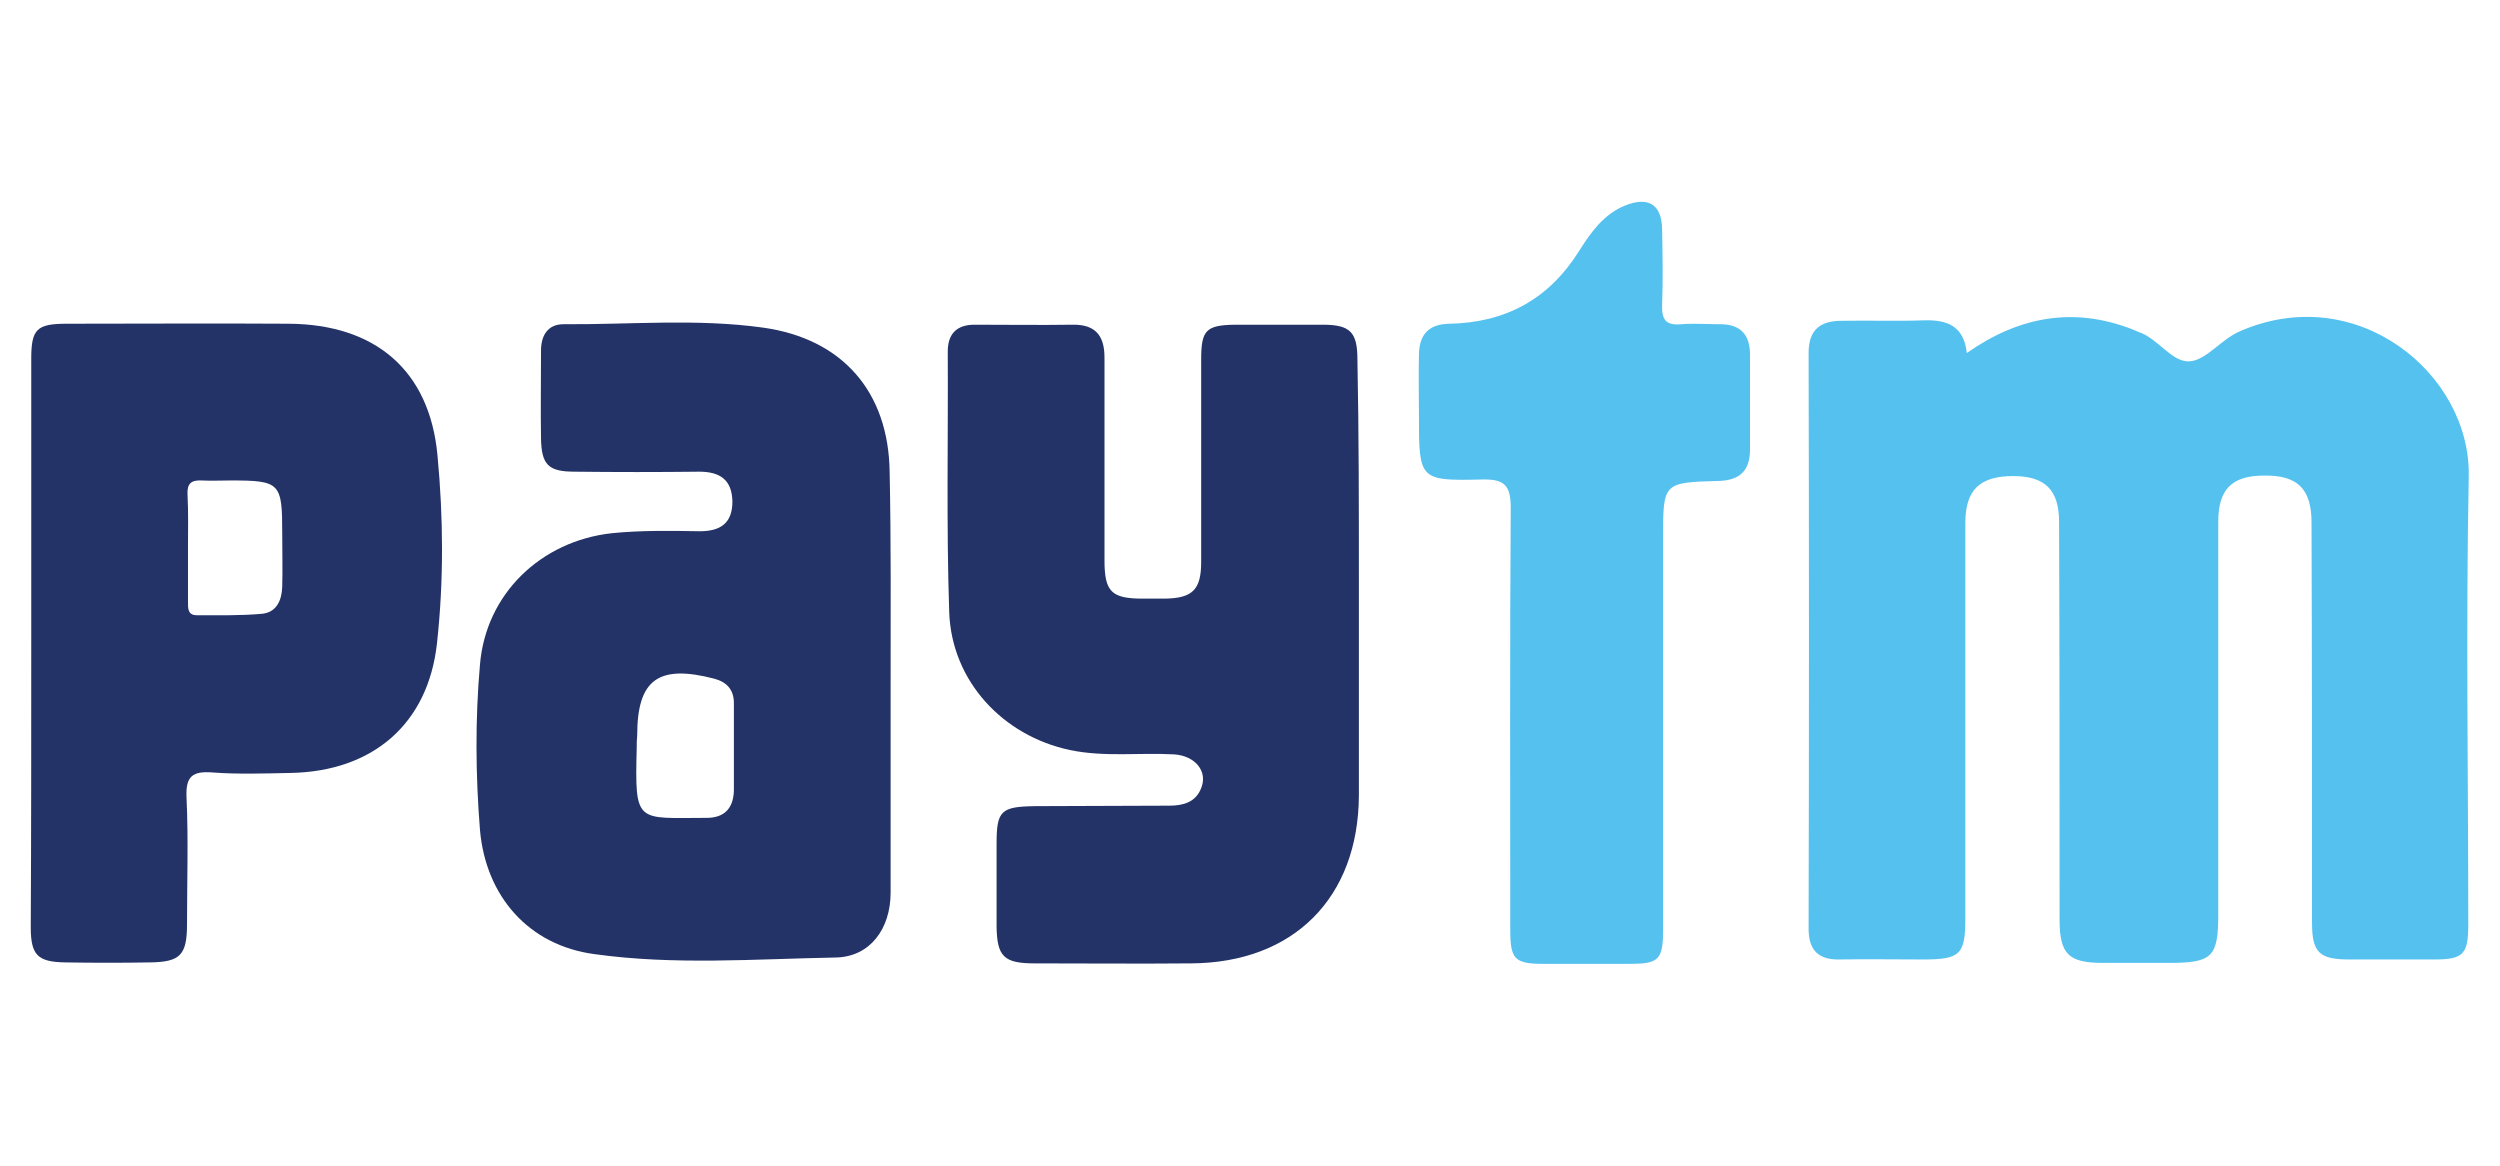
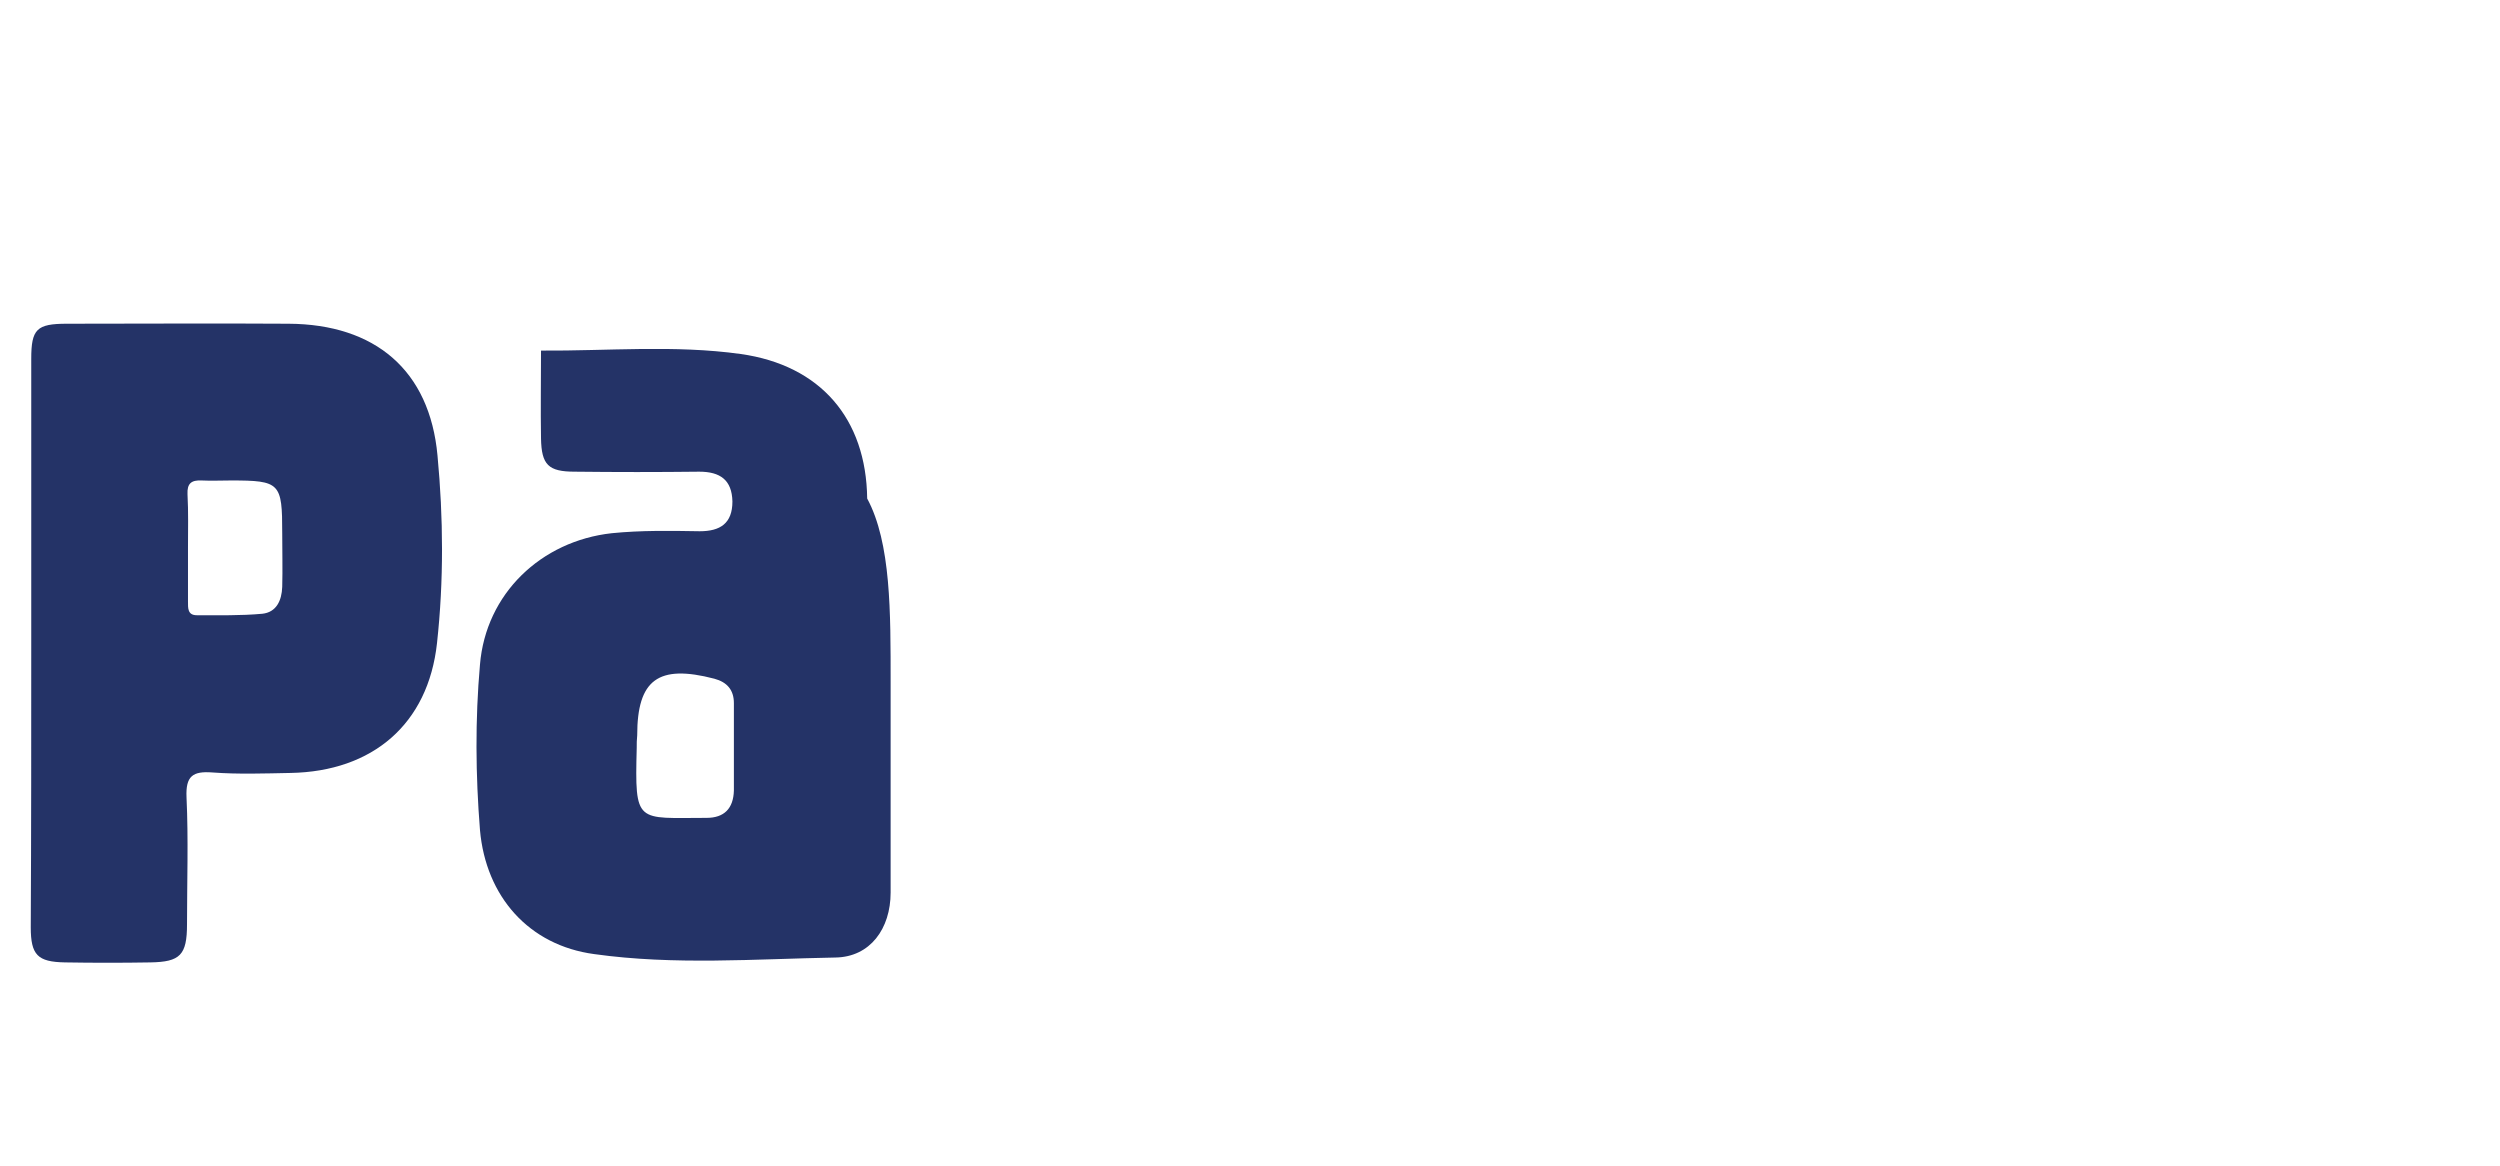
<svg xmlns="http://www.w3.org/2000/svg" version="1.1" id="Layer_1" x="0px" y="0px" viewBox="0 0 512 238.7" style="enable-background:new 0 0 512 238.7;" xml:space="preserve">
  <style type="text/css">
	.st0{fill:#FF9801;}
	.st1{fill:#343E48;}
	.st2{fill:#6739B6;}
	.st3{fill:#FFFFFF;}
	.st4{fill:#FE0000;}
	.st5{fill:#0079BE;}
	.st6{fill:#FE9803;}
	.st7{fill:#36404A;}
	.st8{fill:#FEFEFE;}
	.st9{fill:#0179BE;}
	.st10{fill:#FDFDFE;}
	.st11{fill:#606469;}
	.st12{fill:#616569;}
	.st13{fill:#62666A;}
	.st14{fill:#E94537;}
	.st15{fill:#36A854;}
	.st16{fill:#4386F3;}
	.st17{fill:#F9BB06;}
	.st18{fill:#EA001B;}
	.st19{fill:#0099DE;}
	.st20{fill:#6C6ABC;}
	.st21{fill:#FD9701;}
	.st22{fill:#D30101;}
	.st23{fill:#FD3C00;}
	.st24{fill:#2373B9;}
	.st25{fill:#388F43;}
	.st26{fill:#FCFDFC;}
	.st27{fill:#FDFDFC;}
	.st28{fill:#8BC24C;}
	.st29{fill:#55C1EF;}
	.st30{fill:#243367;}
	.st31{fill:#6739B5;}
	.st32{fill:#FDFDFD;}
	.st33{fill:#393B8C;}
	.st34{fill:#F27022;}
	.st35{fill:#02589F;}
	.st36{fill:#F8A61C;}
	.st37{fill:#FD0101;}
</style>
  <g>
-     <path class="st29" d="M402.8,72.3c10.7-7.5,21.8-9.5,33.8-4.9c0.5,0.2,0.9,0.4,1.4,0.6c4,1.3,6.8,6.3,10.5,6   c3.4-0.3,6.3-4.4,10.1-6.1c24.1-10.6,47.4,8.7,47,29.6c-0.6,30.6-0.1,61.3-0.1,91.9c0,6-1,7.1-6.9,7.1c-5.8,0-11.7,0-17.5,0   c-6.2,0-7.6-1.5-7.6-7.6c0-27.3,0-54.6-0.1-81.9c0-6.9-2.9-9.7-9.7-9.6c-6.6,0-9.4,2.8-9.4,9.4c0,26.8,0,53.6,0,80.4   c0,8.8-1.2,10-10.1,10c-4.5,0-9,0-13.5,0c-7.1,0-8.9-1.8-8.9-8.9c0-27.1,0-54.3-0.1-81.4c0-6.6-2.9-9.4-9.4-9.4   c-6.8,0-9.8,2.8-9.8,9.6c0,27,0,54,0,80.9c0,7.5-1,8.5-8.7,8.5c-5.7,0-11.3-0.1-17,0c-4.3,0.1-6.4-1.8-6.4-6.3   c0.1-39.3,0.1-78.6,0-117.9c0-4.8,2.4-6.6,6.8-6.6c5.7-0.1,11.3,0.1,17-0.1C398.7,65.5,402.2,66.7,402.8,72.3z" />
-     <path class="st30" d="M182.4,139.8c0,14.3,0,28.6,0,43c0,7.4-4.2,13.2-11.3,13.3c-16.5,0.3-33,1.6-49.4-0.7   c-13.4-1.8-22.2-11.8-23.4-25.4c-0.9-11.3-1-22.6,0-33.9c1.2-14.5,12.5-25.3,27-26.9c6-0.6,12-0.5,18-0.4c4.2,0,6.7-1.6,6.7-6.1   c-0.1-4.4-2.5-6.1-6.8-6.1c-8.5,0.1-17,0.1-25.5,0c-5.4,0-6.8-1.4-6.9-6.8c-0.1-6,0-12,0-18c0-3.1,1.4-5.4,4.6-5.4   c13.6,0.1,27.3-1.2,40.9,0.7c16.3,2.3,25.7,13.2,25.9,29.6C182.5,111.2,182.4,125.5,182.4,139.8   C182.4,139.8,182.4,139.8,182.4,139.8z M130.4,153.2c-0.4,15.7-0.1,14.3,14.3,14.3c3.6,0,5.5-1.9,5.6-5.6c0-6,0-12,0-17.9   c0-2.7-1.4-4.3-4-5c-11.5-3-15.8,0.2-15.8,11.6C130.4,151.5,130.4,152.3,130.4,153.2z" />
-     <path class="st30" d="M278.3,119.4c0,14.5,0,29,0,43.5c-0.1,21-13.4,34.3-34.4,34.4c-10.7,0.1-21.3,0-32,0c-6.3,0-7.7-1.4-7.8-7.5   c0-5.7,0-11.3,0-17c0-6.8,0.9-7.6,7.9-7.7c9.2,0,18.3-0.1,27.5-0.1c2.8,0,5.4-0.7,6.5-3.6c1.4-3.4-1.2-6.6-5.5-6.9   c-7.1-0.4-14.3,0.6-21.4-0.9c-13.7-2.9-24.2-14.1-24.7-28.2c-0.6-17.8-0.2-35.6-0.3-53.4c0-3.7,1.9-5.5,5.5-5.5   c6.7,0,13.3,0.1,20,0c4.7-0.1,6.6,2.2,6.6,6.7c0,13.8,0,27.6,0,41.5c0,6.5,1.4,7.9,7.9,7.9c1.5,0,3,0,4.5,0   c5.6-0.1,7.4-1.8,7.4-7.5c0-13.8,0-27.6,0-41.5c0-6,1-7,6.9-7.1c6,0,12,0,18,0c5.6,0,7.1,1.5,7.1,7.1   C278.3,88.7,278.3,104,278.3,119.4z" />
+     <path class="st30" d="M182.4,139.8c0,14.3,0,28.6,0,43c0,7.4-4.2,13.2-11.3,13.3c-16.5,0.3-33,1.6-49.4-0.7   c-13.4-1.8-22.2-11.8-23.4-25.4c-0.9-11.3-1-22.6,0-33.9c1.2-14.5,12.5-25.3,27-26.9c6-0.6,12-0.5,18-0.4c4.2,0,6.7-1.6,6.7-6.1   c-0.1-4.4-2.5-6.1-6.8-6.1c-8.5,0.1-17,0.1-25.5,0c-5.4,0-6.8-1.4-6.9-6.8c-0.1-6,0-12,0-18c13.6,0.1,27.3-1.2,40.9,0.7c16.3,2.3,25.7,13.2,25.9,29.6C182.5,111.2,182.4,125.5,182.4,139.8   C182.4,139.8,182.4,139.8,182.4,139.8z M130.4,153.2c-0.4,15.7-0.1,14.3,14.3,14.3c3.6,0,5.5-1.9,5.6-5.6c0-6,0-12,0-17.9   c0-2.7-1.4-4.3-4-5c-11.5-3-15.8,0.2-15.8,11.6C130.4,151.5,130.4,152.3,130.4,153.2z" />
    <path class="st30" d="M6.4,130.9c0-19.1,0-38.3,0-57.4c0-6.1,1.1-7.2,7.3-7.2c15.1,0,30.3-0.1,45.4,0c17.7,0.1,28.9,9.5,30.5,27   c1.2,12.7,1.3,25.6-0.1,38.4c-1.8,16.6-13.2,26.3-30,26.6c-5.3,0.1-10.7,0.3-16-0.1c-4-0.3-5.5,0.7-5.3,5.1   c0.4,8.6,0.1,17.3,0.1,26c0,6.3-1.4,7.7-7.5,7.8c-5.8,0.1-11.7,0.1-17.5,0c-5.6-0.1-7-1.5-7-7.2C6.4,170.2,6.4,150.5,6.4,130.9z    M38.5,112.2c0,3.7,0,7.3,0,11c0,1.3-0.1,2.8,1.8,2.8c4.5,0,9,0.1,13.4-0.3c2.9-0.3,4-2.7,4.1-5.5c0.1-3.7,0-7.3,0-11   c0-10.3-0.4-10.8-10.5-10.8c-2,0-4,0.1-6,0c-2.1-0.1-3,0.6-2.9,2.8C38.6,104.9,38.5,108.5,38.5,112.2z" />
-     <path class="st29" d="M340.6,146.9c0,14.5,0,29,0,43.5c0,6.2-0.9,7-6.9,7c-5.8,0-11.7,0-17.5,0c-6,0-6.9-0.9-6.9-7   c0-28.8-0.1-57.6,0.1-86.4c0-4.6-1.3-5.9-5.8-5.8c-13,0.3-13,0.1-13-13.2c0-4.2-0.1-8.3,0-12.5c0.1-3.9,1.9-6.1,6.2-6.2   c11.5-0.2,20.4-5,26.6-14.9c2.4-3.8,5-7.5,9.4-9.3c4.7-1.9,7.5-0.3,7.6,4.8c0.1,5.2,0.2,10.3,0,15.5c-0.1,3,0.7,4.3,3.9,4   c2.6-0.2,5.3,0,8,0c4.2,0,6.1,2.2,6.1,6.2c0,6.5,0,13,0,19.5c0,4.3-2.1,6.3-6.5,6.4c-11.3,0.3-11.3,0.4-11.3,11.6   C340.6,122.3,340.6,134.6,340.6,146.9z" />
  </g>
</svg>